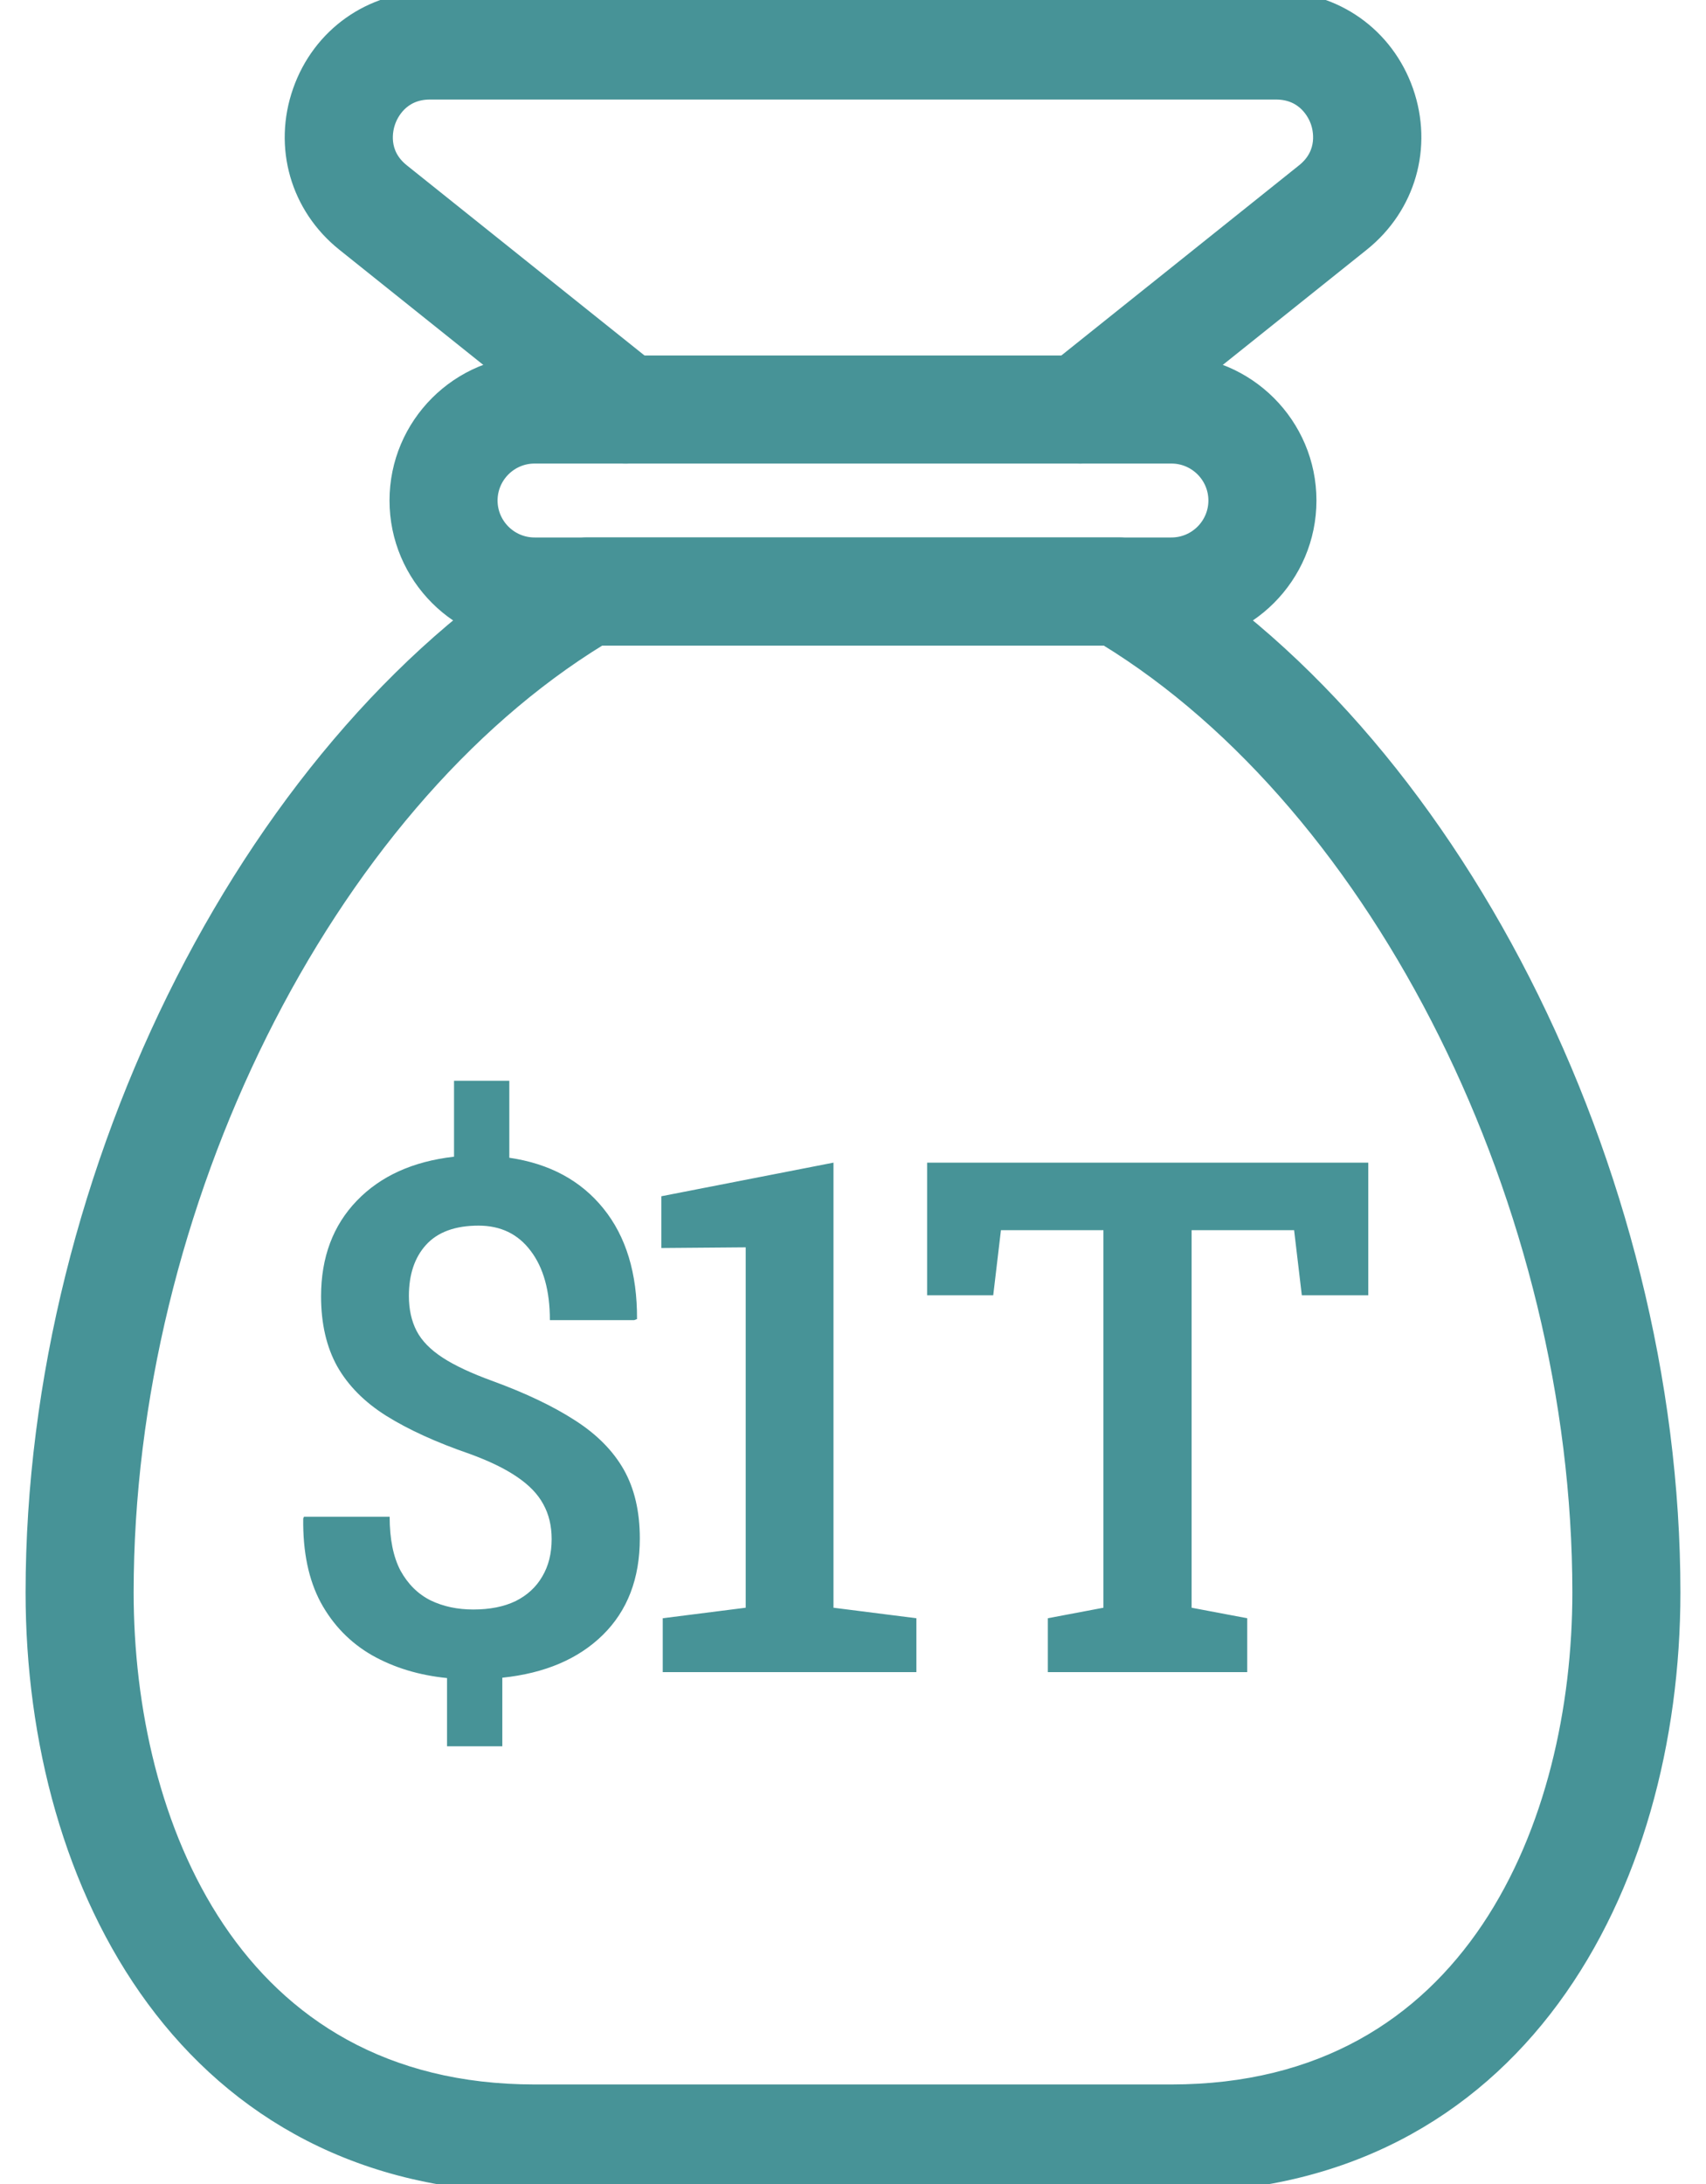
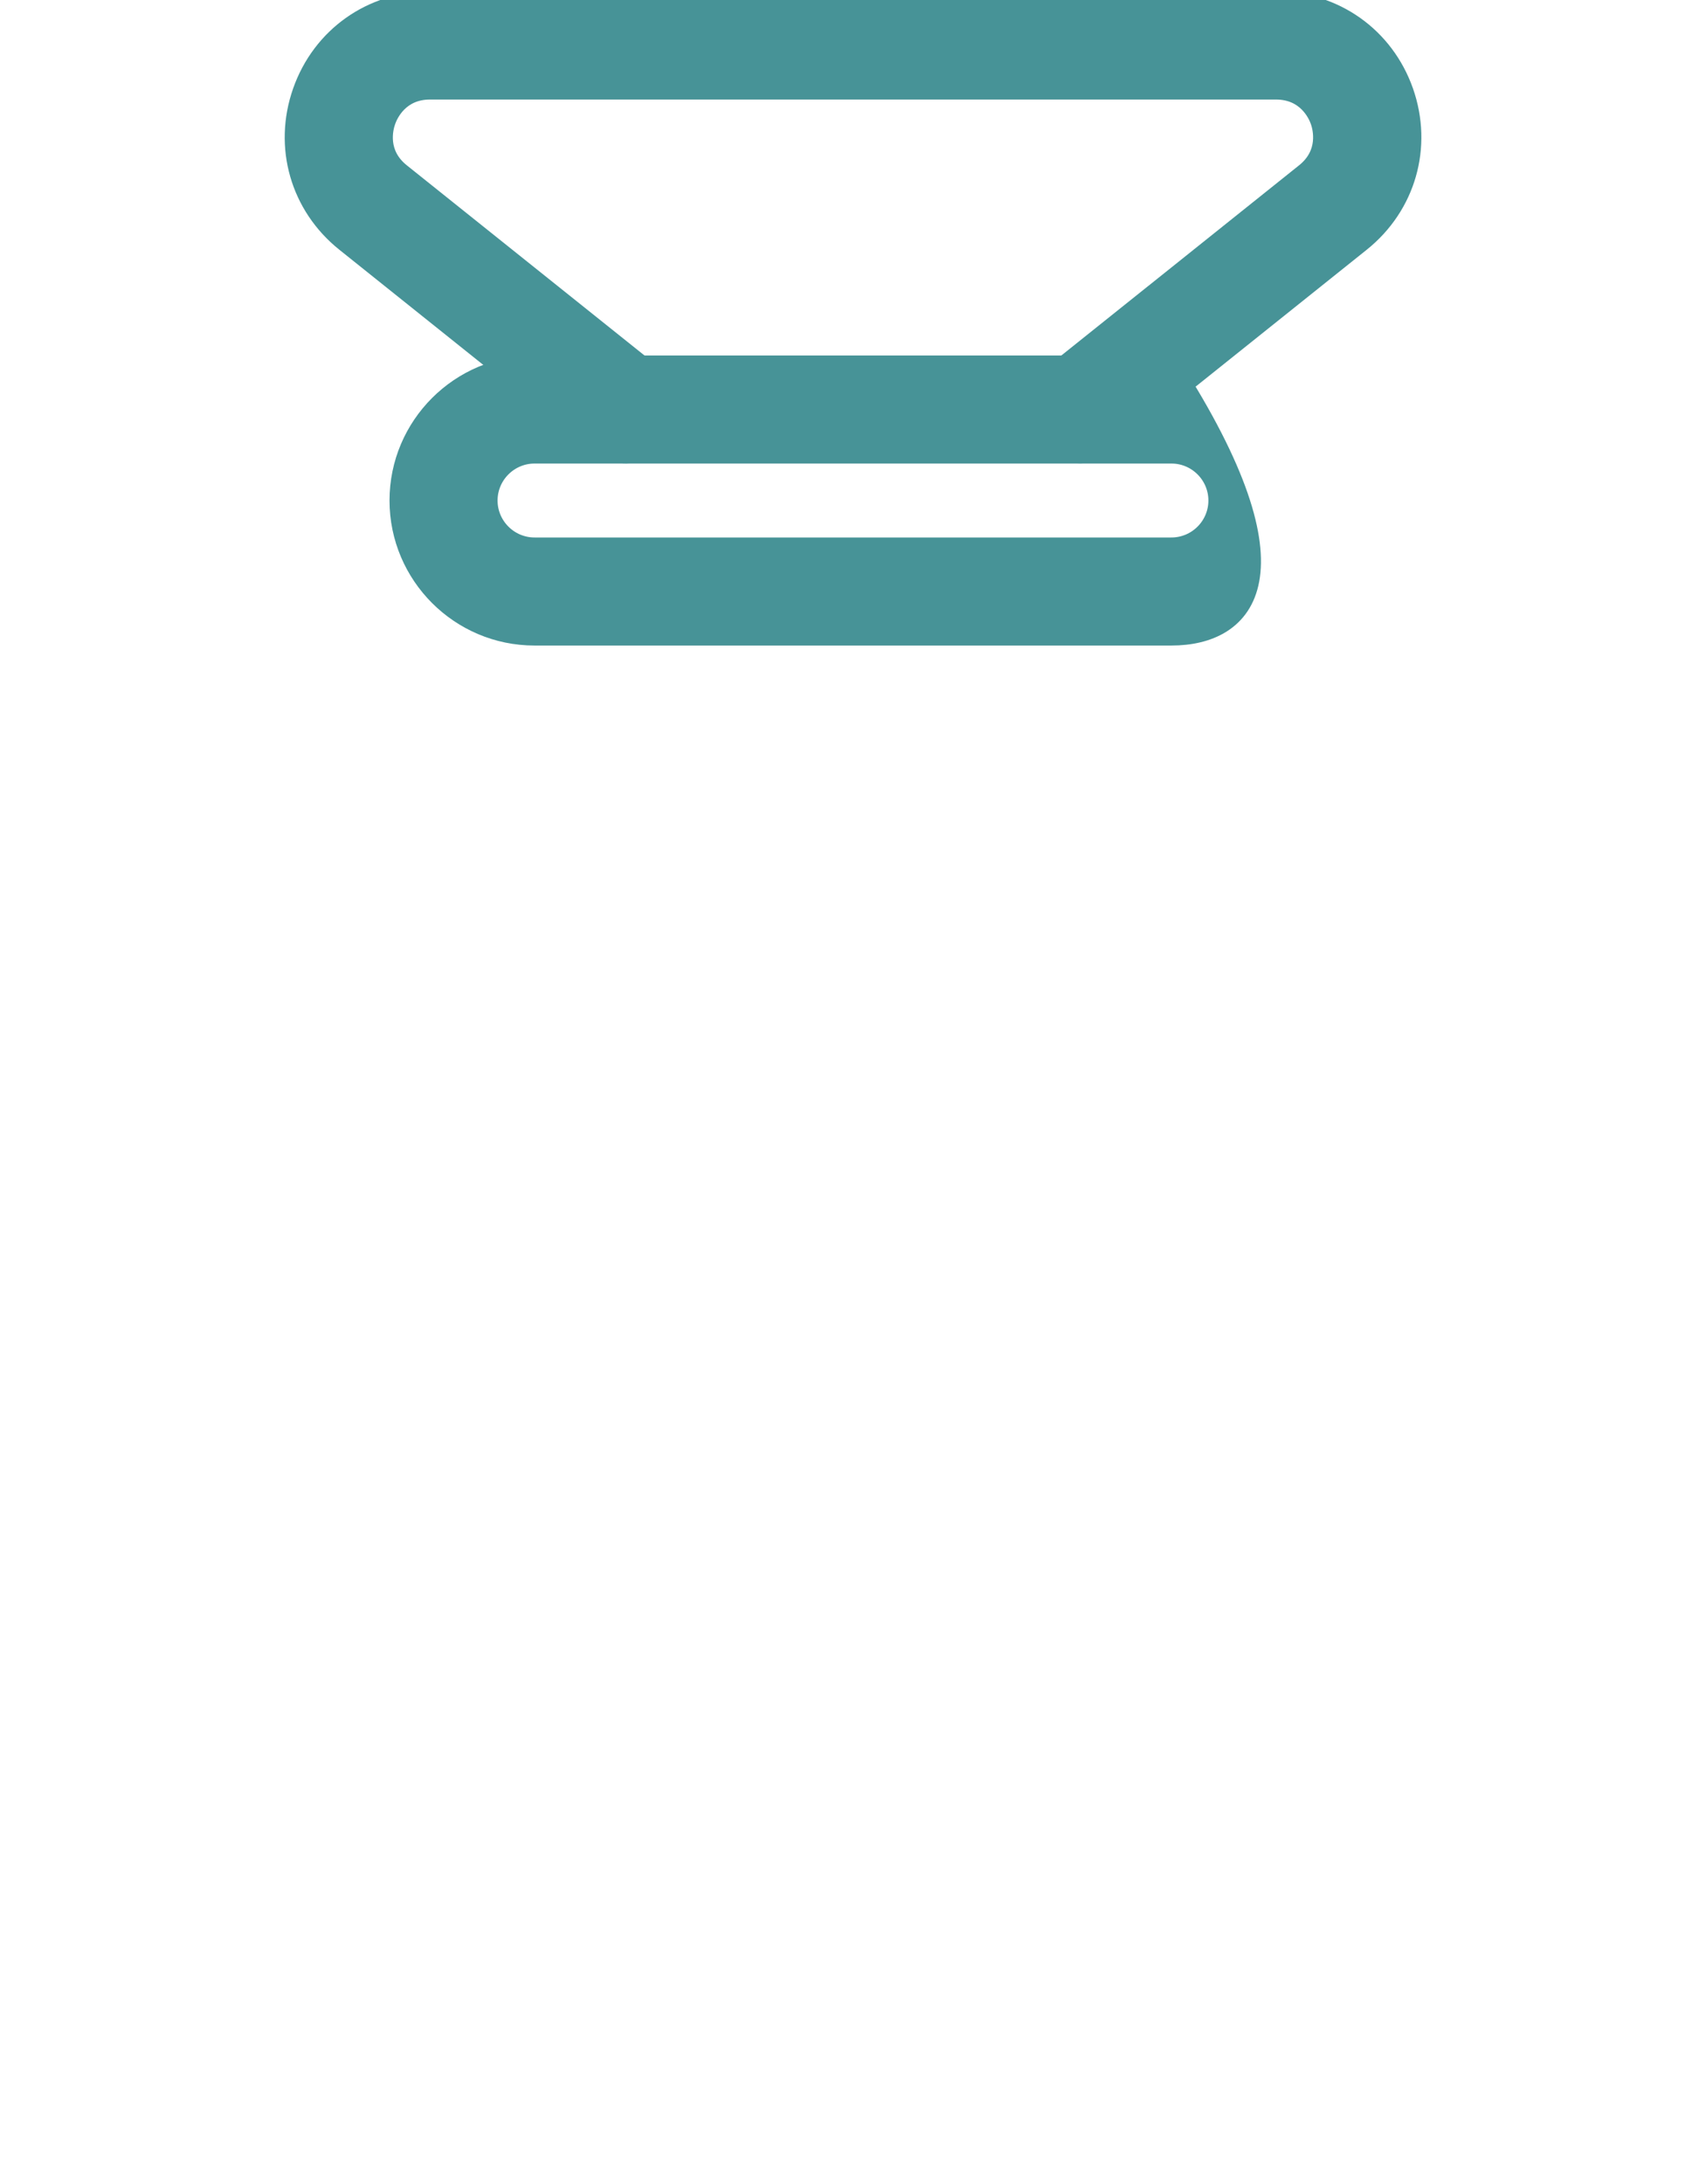
<svg xmlns="http://www.w3.org/2000/svg" width="50" height="64" viewBox="0 0 50 64" fill="none">
-   <path d="M34.333 18.667H15.666C13.461 18.667 11.666 16.872 11.666 14.667C11.666 12.462 13.461 10.667 15.666 10.667H34.333C36.538 10.667 38.333 12.462 38.333 14.667C38.333 16.872 36.538 18.667 34.333 18.667ZM15.666 13.334C14.931 13.334 14.333 13.934 14.333 14.667C14.333 15.4 14.931 16 15.666 16H34.333C35.069 16 35.666 15.4 35.666 14.667C35.666 13.934 35.069 13.334 34.333 13.334H15.666Z" fill="#479397" stroke="#479397" stroke-width="0.5" />
+   <path d="M34.333 18.667H15.666C13.461 18.667 11.666 16.872 11.666 14.667C11.666 12.462 13.461 10.667 15.666 10.667H34.333C38.333 16.872 36.538 18.667 34.333 18.667ZM15.666 13.334C14.931 13.334 14.333 13.934 14.333 14.667C14.333 15.4 14.931 16 15.666 16H34.333C35.069 16 35.666 15.4 35.666 14.667C35.666 13.934 35.069 13.334 34.333 13.334H15.666Z" fill="#479397" stroke="#479397" stroke-width="0.5" />
  <path d="M31.666 13.333C31.274 13.333 30.888 13.163 30.624 12.832C30.165 12.256 30.259 11.419 30.832 10.957L38.229 5.04C38.914 4.493 38.73 3.765 38.656 3.555C38.584 3.349 38.275 2.667 37.397 2.667H12.602C11.725 2.667 11.416 3.349 11.344 3.557C11.269 3.768 11.082 4.496 11.771 5.043L19.168 10.96C19.741 11.421 19.834 12.259 19.376 12.835C18.917 13.408 18.077 13.501 17.501 13.043L10.104 7.125C8.757 6.048 8.256 4.301 8.827 2.675C9.397 1.051 10.88 0 12.602 0H37.4C39.123 0 40.605 1.051 41.176 2.675C41.746 4.301 41.245 6.048 39.898 7.125L32.501 13.043C32.253 13.237 31.96 13.333 31.666 13.333Z" fill="#479397" stroke="#479397" stroke-width="0.5" />
-   <path d="M34.333 64H15.667C5.536 64 1 55.293 1 46.667C1 34.285 7.536 21.467 16.539 16.181C16.744 16.061 16.976 16 17.213 16H32.787C33.024 16 33.256 16.061 33.461 16.181C42.464 21.467 49 34.285 49 46.667C49 55.293 44.464 64 34.333 64ZM17.581 18.667C9.501 23.611 3.667 35.315 3.667 46.667C3.667 53.432 6.811 61.333 15.667 61.333H34.333C43.189 61.333 46.333 53.432 46.333 46.667C46.333 35.315 40.499 23.611 32.419 18.667H17.581Z" fill="#479397" stroke="#479397" stroke-width="0.5" />
-   <path d="M13.102 51.174V49.174C12.281 49.092 11.55 48.87 10.907 48.508C10.265 48.139 9.762 47.623 9.4 46.959C9.045 46.296 8.874 45.476 8.887 44.498L8.908 44.447H11.42C11.42 45.097 11.526 45.623 11.738 46.026C11.957 46.423 12.251 46.713 12.62 46.898C12.989 47.076 13.406 47.165 13.871 47.165C14.356 47.165 14.77 47.083 15.111 46.919C15.453 46.748 15.713 46.508 15.891 46.201C16.075 45.893 16.168 45.527 16.168 45.103C16.168 44.714 16.086 44.372 15.922 44.078C15.764 43.784 15.508 43.518 15.152 43.278C14.804 43.039 14.339 42.813 13.758 42.602C12.787 42.267 11.977 41.898 11.328 41.494C10.685 41.091 10.203 40.605 9.882 40.038C9.568 39.471 9.41 38.787 9.41 37.987C9.41 36.846 9.759 35.913 10.456 35.188C11.153 34.463 12.104 34.033 13.307 33.896V31.671H14.927V33.927C16.103 34.098 17.022 34.593 17.685 35.414C18.348 36.234 18.677 37.314 18.67 38.654L18.588 38.685H16.116C16.116 37.823 15.928 37.147 15.552 36.654C15.183 36.162 14.674 35.916 14.025 35.916C13.341 35.916 12.828 36.104 12.486 36.48C12.152 36.849 11.984 37.348 11.984 37.977C11.984 38.367 12.059 38.709 12.21 39.002C12.36 39.29 12.613 39.549 12.969 39.782C13.324 40.014 13.813 40.243 14.435 40.469C15.405 40.824 16.209 41.207 16.844 41.617C17.487 42.027 17.965 42.509 18.28 43.063C18.594 43.617 18.752 44.29 18.752 45.083C18.752 46.259 18.389 47.202 17.665 47.913C16.947 48.617 15.966 49.034 14.722 49.164V51.174H13.102ZM19.424 49V47.421L21.855 47.113V36.552L19.383 36.572V35.055L24.428 34.07V47.113L26.858 47.421V49H19.424ZM30.71 49V47.421L32.34 47.113V36.049H29.336L29.11 37.956H27.172V34.07H40.102V37.956H38.154L37.928 36.049H34.924V47.113L36.554 47.421V49H30.71Z" fill="#479397" />
</svg>